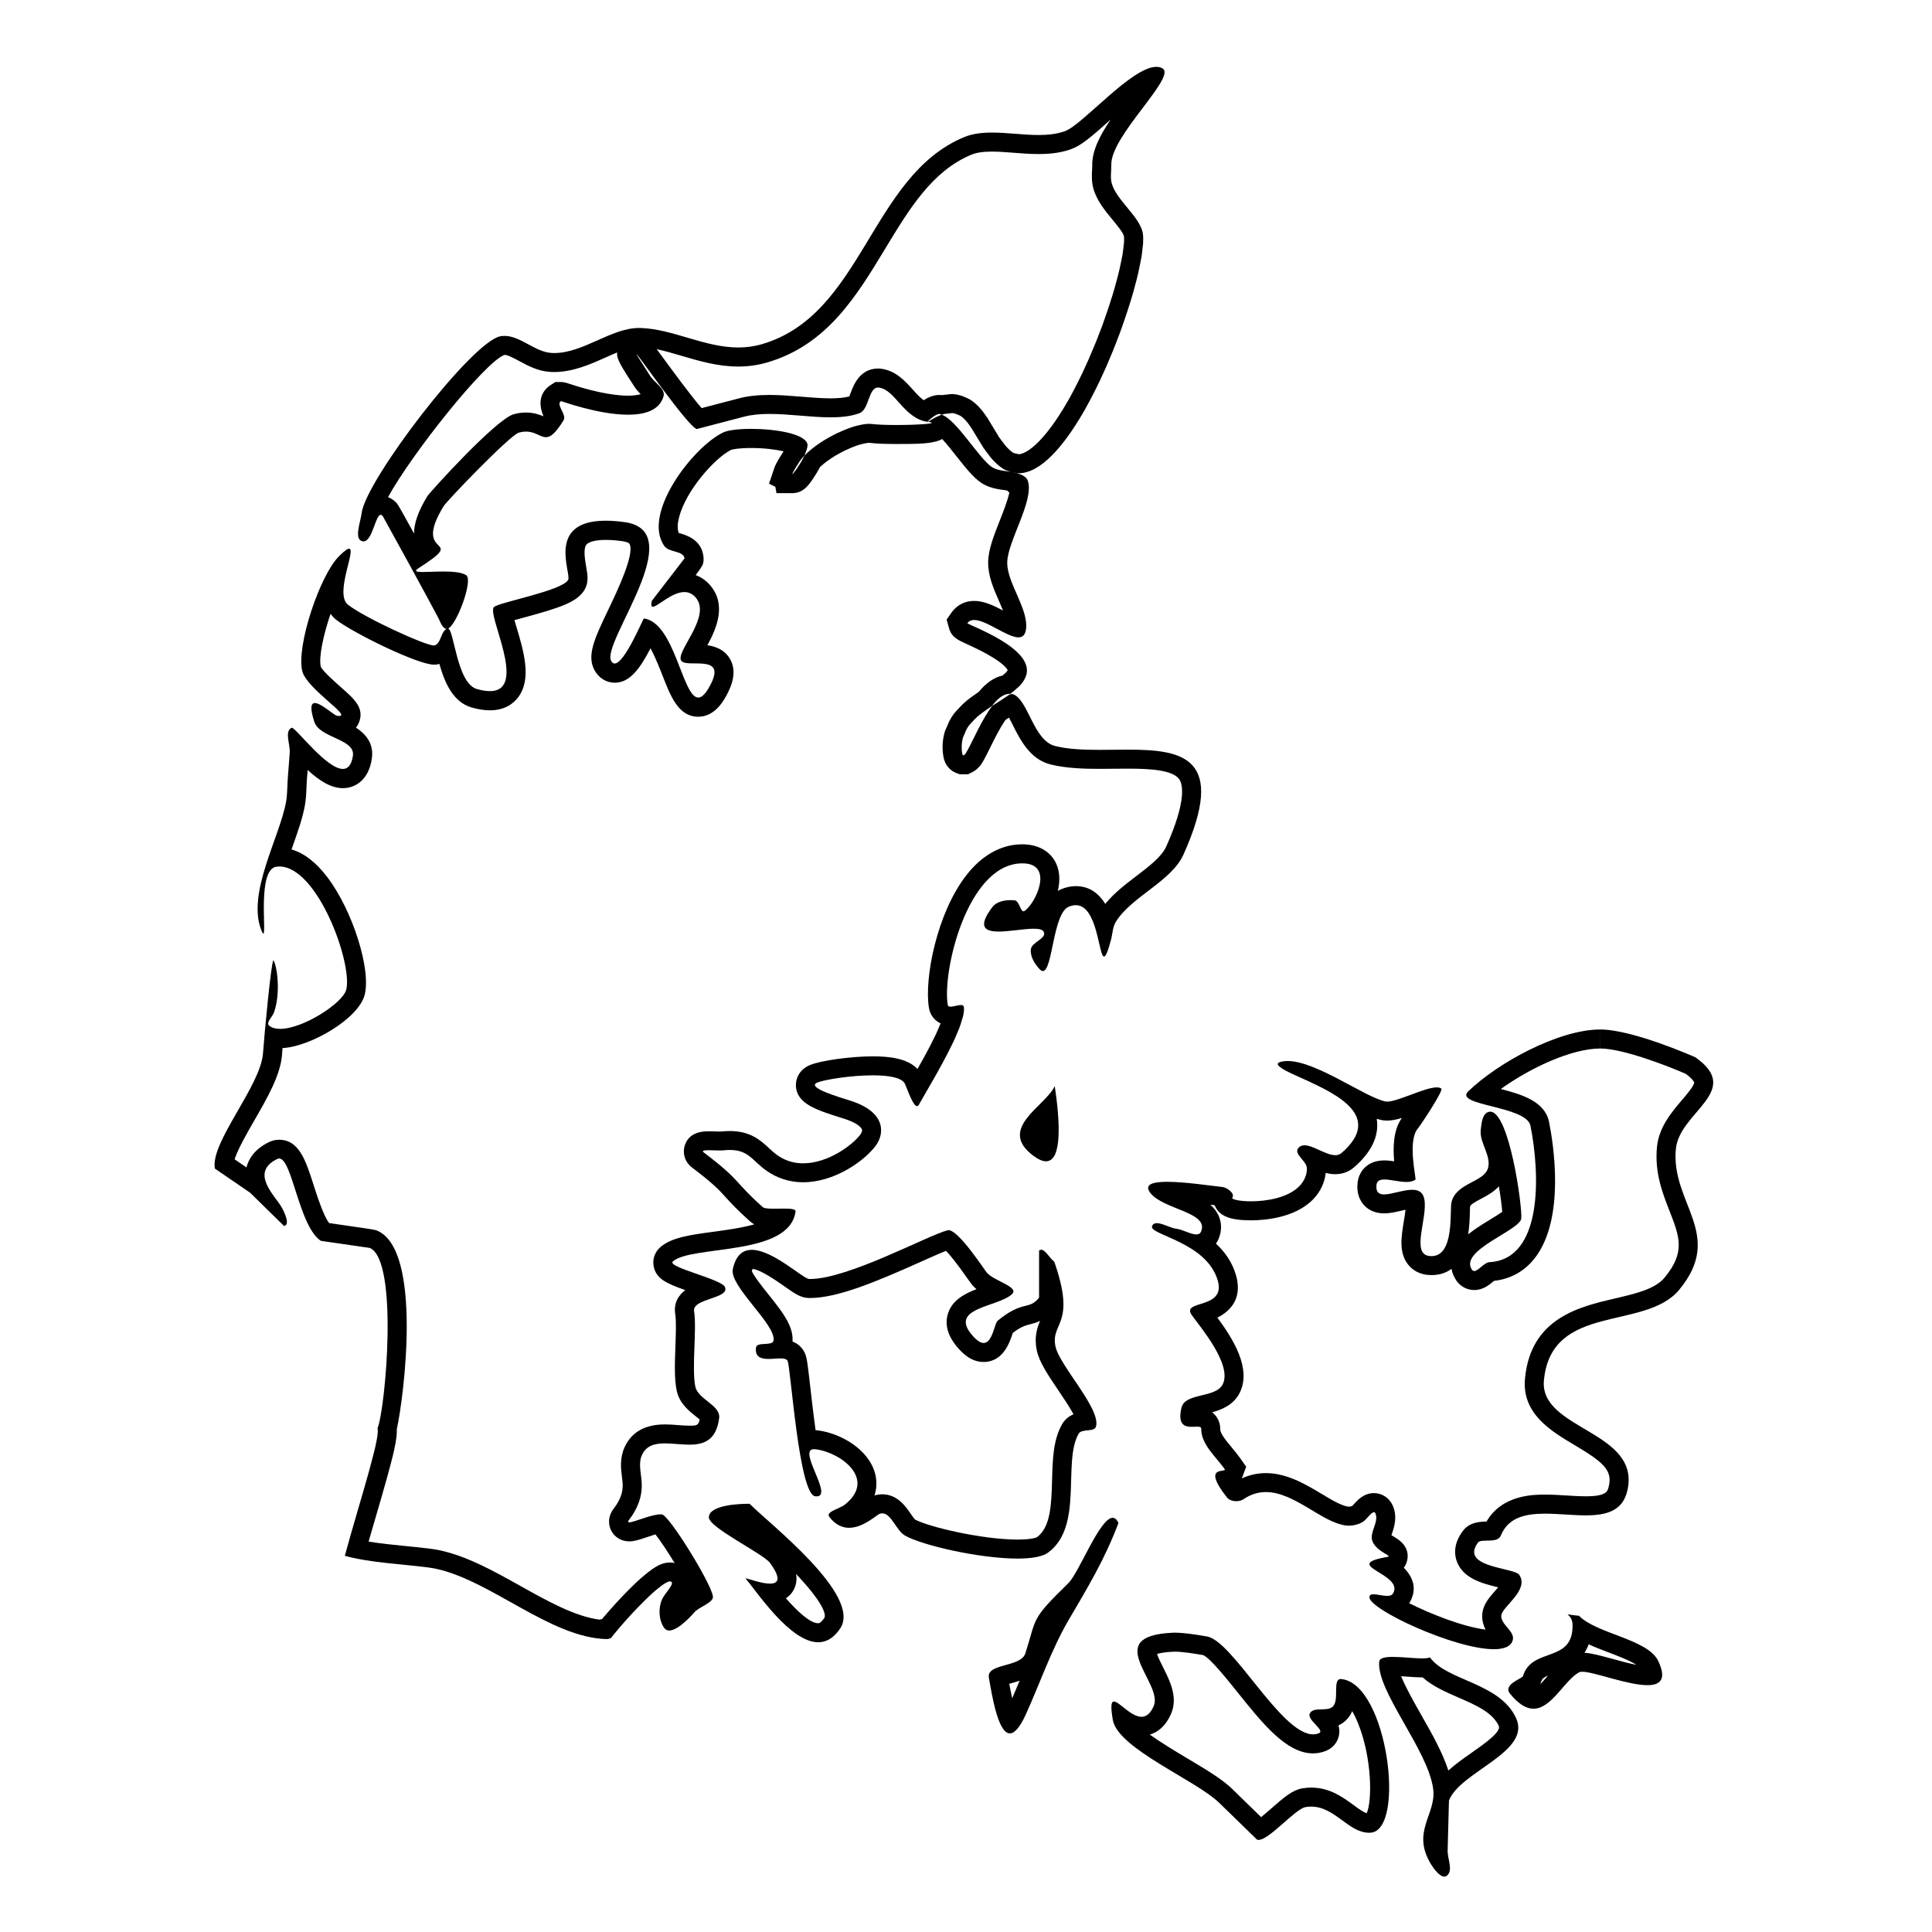
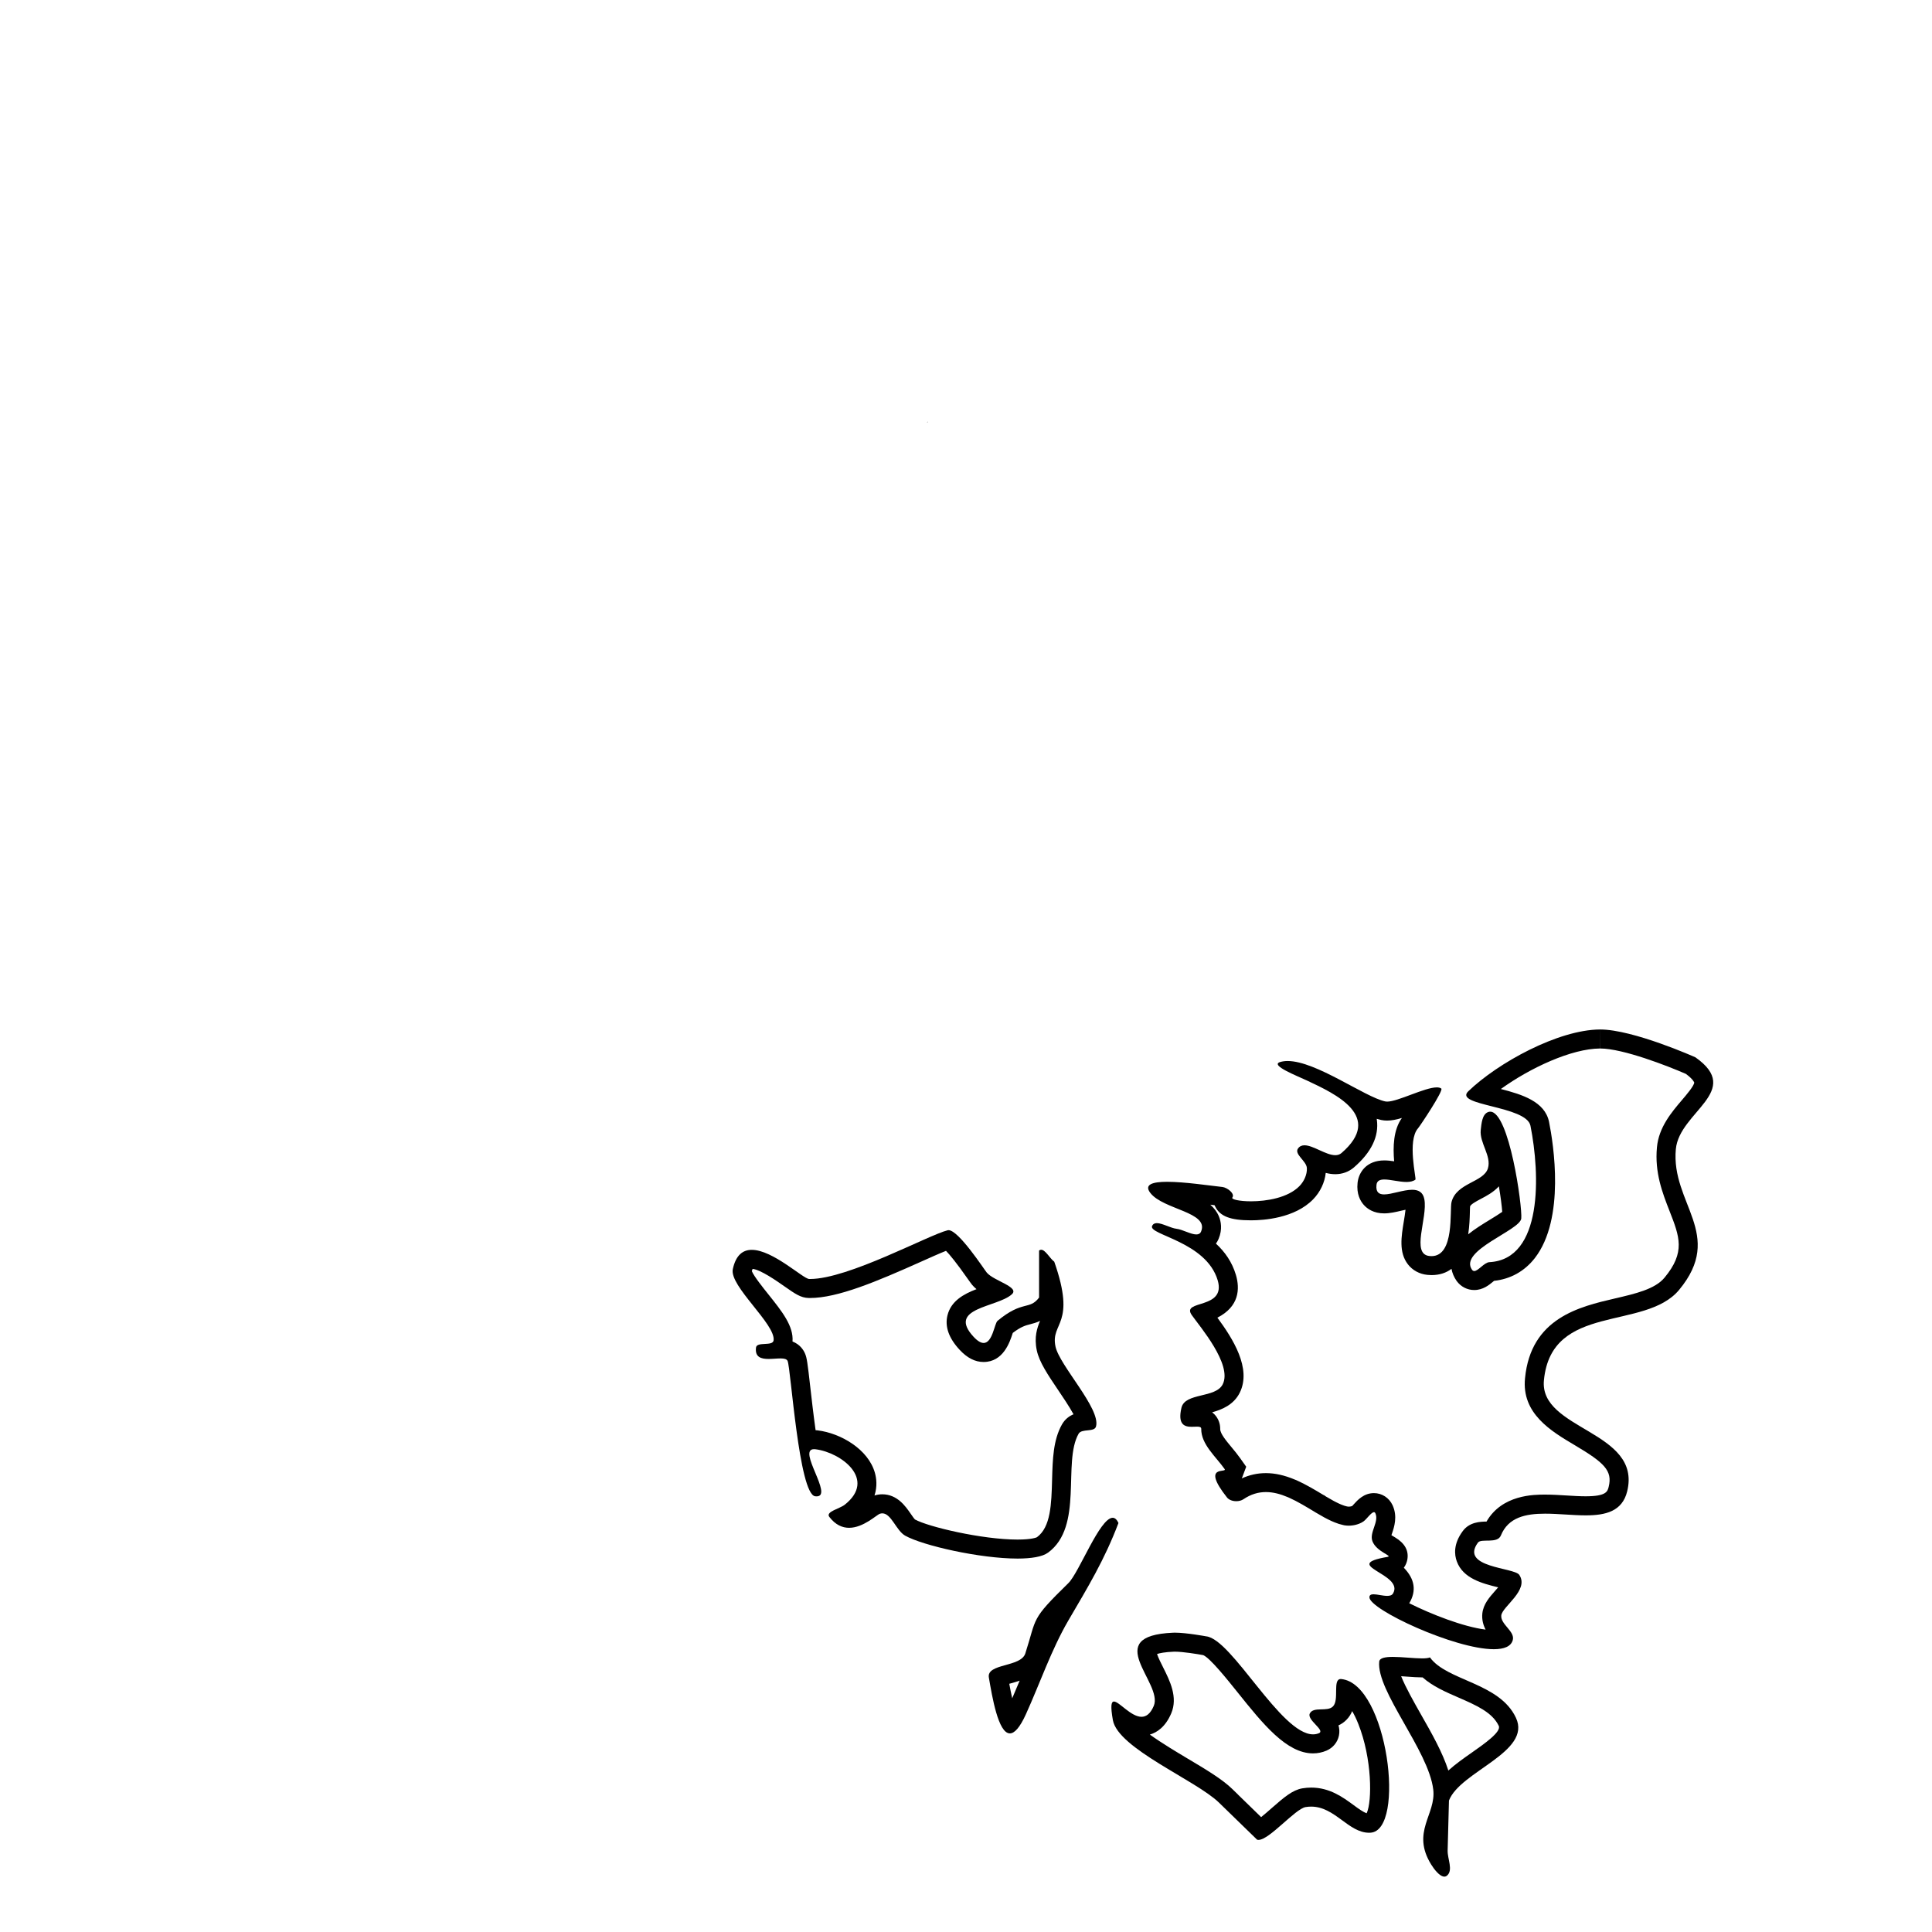
<svg xmlns="http://www.w3.org/2000/svg" fill="#000000" width="800px" height="800px" version="1.1" viewBox="144 144 512 512">
  <g>
-     <path d="m319.45 545.34c-0.133-0.016-0.273-0.023-0.422-0.023-2.43 0-7.019 2.117-8.254 2.117-0.379 0-0.441-0.195-0.035-0.715 1.117-1.414 1.793-2.711 2.301-3.93 0.926-2.231 1.117-4.219 1.008-5.984-0.18-2.719-0.898-4.984 0.059-7.16 1.137-2.574 3.43-3.133 6.09-3.133 2.066 0 4.352 0.336 6.488 0.336 3.797 0 7.125-1.074 7.898-7.019 0.438-3.457-5.562-4.934-6.301-8.316-1.02-4.742 0.418-15.234-0.336-20.012-0.559-3.473 9.512-3.289 8.176-6.434-0.918-2.109-15.516-5.266-13.801-6.781 5.043-4.398 30.969-1.273 32.512-13.266 0.082-0.625-1.355-0.73-3.082-0.73-0.887 0-1.848 0.023-2.727 0.023-1.34 0-2.481-0.066-2.848-0.387-7.914-7.039-5.602-6.902-15.652-14.5-0.664-0.5 0.086-0.609 1.238-0.609 0.941 0 2.144 0.074 3.074 0.074 0.328 0 0.621-0.012 0.852-0.035 0.629-0.07 1.211-0.105 1.742-0.105 5.891 0 6.203 4.016 12.02 6.871 2.422 1.184 4.934 1.688 7.406 1.688 8.195 0 16.012-5.492 19.133-9.562 2.394-3.109 3.055-8.934-6.519-12.016-3.188-1.027-11.965-3.562-8.852-4.856 1.824-0.75 8.82-1.906 14.691-1.906 4.188 0 7.793 0.586 8.543 2.324 0.73 1.703 2.141 5.84 3.18 5.84 0.188 0 0.352-0.125 0.508-0.418 1.375-2.539 5.691-9.551 8.734-15.852 0.133-0.281 0.281-0.539 0.398-0.816 0.379-0.797 0.691-1.562 1.02-2.336 0.18-0.457 0.418-0.945 0.578-1.379 0.258-0.672 0.406-1.25 0.59-1.863 0.133-0.418 0.312-0.902 0.387-1.281 0.203-0.926 0.281-1.734 0.18-2.363-0.059-0.363-0.359-0.488-0.766-0.488-0.781 0-1.977 0.438-2.75 0.438-0.406 0-0.695-0.121-0.75-0.484-1.457-8.762 4.988-36.496 18.988-37.465 0.281-0.02 0.543-0.031 0.801-0.031 8.57 0 3.496 10.656 0.574 12.602-0.105 0.07-0.195 0.102-0.289 0.102-0.836 0-1.152-2.734-2.273-2.883-0.379-0.047-0.781-0.07-1.188-0.07-1.805 0-3.785 0.488-4.793 1.84-4.004 5.305-1.949 6.484 1.664 6.484 2.875 0 6.75-0.75 9.324-0.75 1.371 0 2.379 0.211 2.656 0.867 0.777 1.758-3.215 2.676-3.43 4.57-0.242 1.883 0.992 3.84 2.273 5.246 0.332 0.363 0.629 0.527 0.902 0.527 2.602 0 2.641-15.219 6.816-17.023 0.695-0.297 1.328-0.43 1.906-0.43 5.82 0 6.035 13.629 7.492 13.629 0.438 0 0.988-1.23 1.832-4.422 0.438-1.582 0.418-3.402 1.316-4.828 4.106-6.621 14.699-10.691 17.891-17.77 11.645-25.902-0.312-27.82-14.645-27.82-2.492 0-5.059 0.055-7.586 0.055-4.207 0-8.297-0.16-11.77-1.02-5.84-1.457-7.117-12.426-11.246-13.758-0.055-0.016-0.105-0.023-0.156-0.023-0.223 0-0.434 0.125-0.664 0.125-0.059 0.039-0.137 0.082-0.188 0.121-1.328 0.938-2.797 1.855-4.262 2.793-0.039 0.02-0.082 0.039-0.117 0.07-2.731 3.543-5.074 9.055-6.519 11.68-0.203 0.379-0.398 0.699-0.559 0.957-0.059 0.082-0.102 0.109-0.16 0.18-0.141 0.18-0.262 0.277-0.367 0.316-0.039 0.02-0.09 0.02-0.121 0.02-0.117-0.039-0.215-0.16-0.266-0.5-0.262-1.535-0.152-2.871 0.16-4.09 0.09-0.359 0.297-0.637 0.418-0.977 0.316-0.82 0.656-1.605 1.176-2.297 0.25-0.336 0.559-0.637 0.848-0.957 0.57-0.621 1.137-1.215 1.805-1.773 0.328-0.262 0.68-0.52 1.02-0.777 0.801-0.578 1.598-1.16 2.434-1.691 1.461-1.934 3.031-3.246 4.641-3.246 0.086 0 0.16 0 0.246 0.012 0.621-0.457 1.137-0.938 1.676-1.414 0.215-0.203 0.488-0.379 0.691-0.59 0.73-0.754 1.305-1.57 1.684-2.484 3.188-7.516-15.695-13.871-15.418-14.273 0.438-0.586 1.059-0.82 1.789-0.82 3.234 0 8.758 4.602 11.734 4.602 0.996 0 1.707-0.52 1.953-1.891 0.977-5.367-5.008-12.445-4.926-17.949 0.059-5.621 7.18-16.363 5.465-21.617-0.23-0.699-0.734-1.098-1.32-1.438-0.48-0.258-1.012-0.457-1.613-0.59-0.012 0-0.012-0.012-0.02-0.012-0.352-0.02-0.699-0.141-1.047-0.238 0.363 0.082 0.73 0.156 1.09 0.238h0.02c0.141 0.012 0.289 0.012 0.43 0.012 5.762 0 11.887-6.988 17.305-16.395 0.117-0.191 0.227-0.379 0.332-0.578 0.754-1.344 1.496-2.742 2.223-4.18 0.211-0.406 0.434-0.816 0.629-1.234 0.648-1.293 1.281-2.613 1.875-3.949 0.281-0.598 0.543-1.188 0.82-1.793 0.523-1.211 1.031-2.434 1.547-3.652 0.309-0.754 0.605-1.508 0.906-2.254 0.438-1.098 0.848-2.195 1.254-3.269 0.316-0.898 0.641-1.785 0.945-2.676 0.328-0.938 0.648-1.875 0.953-2.812 0.328-0.996 0.629-1.977 0.934-2.934 0.227-0.785 0.48-1.57 0.691-2.332 0.289-1.039 0.543-2.035 0.805-3.012 0.156-0.641 0.328-1.293 0.469-1.895 0.23-1.02 0.406-1.934 0.59-2.852 0.102-0.5 0.215-1.039 0.289-1.496 0.152-0.938 0.242-1.754 0.312-2.555 0.039-0.336 0.105-0.715 0.121-1.039 0.059-1.039 0.039-1.934-0.066-2.629-0.715-4.449-7.004-8.758-8.254-13.324-0.422-1.594-0.066-3.289-0.105-4.941-0.16-7.68 17.434-23.316 13.543-25.512-0.48-0.266-1.02-0.395-1.602-0.395-6.578 0-19.492 15.312-24.184 17.027-2.156 0.789-4.527 1.039-7.012 1.039-4.039 0-8.34-0.648-12.359-0.648-2.66 0-5.199 0.289-7.453 1.23-24.828 10.387-26.801 47.168-53.629 54.875-2.09 0.605-4.137 0.848-6.152 0.848-8.941 0-17.246-4.867-25.855-5.164-0.152-0.004-0.301-0.004-0.449-0.004-7.418 0-14.738 6.641-22.477 6.641-0.238 0-0.473-0.004-0.711-0.02-4.363-0.238-8.223-4.519-12.461-4.523-0.371 0-0.746 0.035-1.125 0.105-7.637 1.477-35.699 38.25-36.738 46.828-0.316 2.484-2.176 7.141 0.316 7.508 0.059 0.012 0.121 0.012 0.18 0.012 2.379 0 3.133-7.031 4.551-7.031 0.168 0 0.344 0.102 0.535 0.324 0.137 0.172 13.301 24.164 14.738 27.016 0.52 1.055 1.152 2.875 2.195 2.875 0.086 0 0.168-0.012 0.258-0.035 2.293-0.629 6.902-12.984 4.906-14.207-1.258-0.777-3.602-0.953-5.969-0.953-2.035 0-4.098 0.133-5.5 0.133-1.672 0-2.43-0.188-1.148-1.004 13.777-8.863-2.137-2.066 6.66-16.445 0.938-1.516 17.613-18.848 19.926-19.488 0.711-0.195 1.34-0.277 1.91-0.277 2.457 0 3.773 1.484 5.266 1.484 1.211 0 2.539-0.973 4.695-4.508 0.898-1.465-2.152-4.137-0.699-5.055 0.137 0 9.926 3.606 17.781 3.606 4.457 0 8.293-1.164 9.383-4.816 0.621-2.055-2.352-3.613-3.508-5.438-2.676-4.141-3.68-5.75-3.586-5.75 0.309 0 13.438 18.93 15.891 19.809l12.504-3.269c2.09-0.551 4.398-0.742 6.812-0.742 5.266 0 11.035 0.902 16.172 0.902 2.805 0 5.426-0.273 7.668-1.102 2.574-0.969 2.328-6.797 4.914-6.797 0.074 0 0.152 0.004 0.23 0.016 4.375 0.574 6.566 8.152 12.867 9.074 0.359-0.469 2.168-2.082 3.148-2.082 0.035 0 0.07 0 0.102 0.004 0.18 0.012 0.336 0.16 0.5 0.203h0.031c0.707-0.262 1.285-0.293 1.883-0.336 0.273-0.016 0.594-0.105 0.863-0.105h0.074c0.559 0.039 1.039 0.242 1.516 0.457 0.215 0.102 0.457 0.18 0.68 0.316 0.449 0.297 0.875 0.695 1.285 1.137 0.16 0.18 0.328 0.359 0.488 0.559 0.418 0.559 0.867 1.152 1.273 1.832 0.039 0.039 0.059 0.102 0.09 0.137 0.719 1.18 1.465 2.445 2.289 3.773 0.18 0.309 0.359 0.621 0.559 0.918 0.438 0.66 0.938 1.293 1.445 1.934 0.277 0.359 0.523 0.734 0.848 1.078 0.816 0.918 1.734 1.793 2.832 2.527 0.695 0.473 1.406 0.664 2.141 0.891-0.352-0.039-0.684-0.098-1.039-0.156-0.484-0.059-0.961-0.117-1.438-0.211-0.918-0.172-1.785-0.43-2.481-0.875-3.422-2.242-9.391-12.594-13.34-13.891-1.055 0.398-2.211 0.957-3.586 1.895 3.422 0.43-2.695 0.836-8.434 0.836-2.555 0-5.031-0.082-6.566-0.277-0.195-0.023-0.402-0.035-0.621-0.035-0.883 0-1.934 0.18-3.066 0.465-0.16 0.039-0.301 0.059-0.469 0.109-1.406 0.387-2.922 0.977-4.457 1.691-0.172 0.059-0.328 0.141-0.5 0.215-1.586 0.777-3.168 1.656-4.621 2.629-0.051 0.039-0.102 0.082-0.152 0.102-1.496 1.039-2.852 2.109-3.871 3.211-0.277 0.578-0.621 1.176-0.945 1.742-0.09 0.141-0.16 0.25-0.238 0.387-0.273 0.438-0.527 0.84-0.777 1.219-0.07 0.102-0.133 0.191-0.191 0.281-0.543 0.777-0.957 1.258-1.043 1.258-0.012 0-0.016-0.004-0.016-0.016-0.02-0.012 0.012-0.07 0.02-0.105 0.039-0.102 0.141-0.301 0.301-0.598 0.07-0.137 0.125-0.258 0.238-0.438 0.316-0.539 0.73-1.215 1.375-2.207 0.316-0.508 0.789-1.027 1.273-1.547 0.16-0.336 0.238-0.629 0.359-0.938 0.328-0.875 0.559-1.691 0.398-2.195-0.84-2.691-8.602-3.93-14.898-3.93-3.273 0-6.156 0.332-7.461 0.977-8.098 3.961-21.637 21.688-15.477 30.152 1.219 1.656 5.062 1.148 5.285 3.199 0 0.012-8.656 11.219-8.656 11.238-0.258 1.148-0.133 1.578 0.277 1.578 1.223 0 4.977-3.894 8.34-3.894 1.047 0 2.066 0.379 2.949 1.375 4.523 5.144-5.664 14.68-3.707 16.902 1.676 1.883 11.809-1.926 7.82 6.012-1.309 2.606-2.402 3.668-3.375 3.668-4.211 0-6.231-19.859-14.395-20.957-0.242 0-5.094 11.934-7.758 11.934-0.359 0-0.676-0.215-0.941-0.711-2.613-4.918 21.121-34.359 3.606-36.754-1.895-0.262-3.566-0.383-5.043-0.383-15.941 0-9.008 13.961-9.957 15.688-1.598 2.891-18.133 5.875-19.645 7.188-2.082 1.812 9.234 22.289-1.102 22.289-0.945 0-2.082-0.172-3.426-0.551-5.402-1.523-6.047-16.055-7.699-16.055-0.023 0-0.051 0-0.082 0.012-1.832 0.508-1.656 4.117-3.512 4.481-0.035 0.004-0.082 0.012-0.133 0.012-2.336 0-18.41-7.379-22.746-10.801-3.633-2.887 2.281-14.836 0.301-14.844-0.441 0-1.281 0.598-2.707 2.031-5.055 5.039-11.336 23.781-9.703 30.414 1.145 4.637 13.02 11.887 9.773 11.887-0.152 0-0.336-0.016-0.559-0.051-0.797-0.109-4.207-3.375-5.875-3.375-1.008 0-1.375 1.188-0.152 4.969 1.395 4.328 10.891 4.508 10.23 8.992-0.371 2.527-1.352 3.5-2.66 3.5-4.383 0-12.434-10.914-13.543-10.914-0.02 0-0.039 0.004-0.055 0.012-1.953 0.977-0.316 4.398-0.488 6.578-0.168 2.195-0.309 4.387-0.5 6.578-0.172 2.195-0.09 4.41-0.488 6.566-1.734 9.43-10.43 24.172-6.519 33.961 0.238 0.594 0.402 0.863 0.516 0.863 0.891 0-1.633-17.059 3.457-17.734 0.262-0.035 0.523-0.051 0.785-0.051 10.227 0 19.547 26.012 17.703 32.719-0.984 3.551-11.477 10.312-17.492 10.312-1.152 0-2.144-0.25-2.871-0.816-1.008-0.789 0.832-2.379 1.25-3.57 1.824-5.184 0.805-12.344-0.141-13.75-0.012-0.012-0.016-0.02-0.023-0.02-0.543 0-2.418 19.719-2.754 24.582-0.598 8.711-14.012 23.613-12.762 30.59 0.012 0.02 9.336 6.394 9.336 6.394 0.02 0.012 8.973 8.797 9.004 8.828 1.684-0.316 0.141-3.613-0.73-5.109-1.633-2.856-8.465-9.082-1.074-12.656 0.172-0.086 0.336-0.121 0.504-0.121 3.465-0.004 5.234 17.965 11.043 21.816 0.02 0.02 12.922 1.855 12.965 1.875 7.738 3.25 4.152 42.797 2.055 47.801 0.102 0.242 0.102 0.766 0.039 1.406-0.02 0.145-0.039 0.316-0.059 0.488-0.09 0.68-0.215 1.465-0.438 2.414-0.012 0.07-0.02 0.117-0.031 0.188-0.215 0.996-0.508 2.144-0.832 3.379-0.117 0.48-0.258 0.988-0.398 1.496-0.18 0.699-0.379 1.414-0.578 2.156-1.914 6.922-4.555 15.539-6.363 22.258 0.02 0.012 0.039 0.012 0.039 0.02 6.242 1.75 15.375 2.231 21.059 2.953h0.059c1.152 0.145 2.211 0.301 3.031 0.48 14.582 3.152 30.293 18.227 45.109 18.625h0.07c0.395 0 0.77-0.141 1.129-0.25 0.02-0.012 0.02-0.031 0.031-0.031 0.246-0.336 0.57-0.719 0.875-1.09 0.367-0.469 0.746-0.918 1.18-1.422 0.348-0.422 0.711-0.82 1.09-1.258 0.523-0.594 1.062-1.203 1.633-1.832 0.316-0.348 0.621-0.68 0.957-1.031 0.938-0.996 1.883-1.996 2.832-2.934 0.059-0.066 0.102-0.105 0.16-0.16 0.887-0.875 1.734-1.672 2.527-2.394 0.242-0.203 0.438-0.379 0.66-0.559 0.637-0.535 1.195-0.973 1.715-1.355 0.203-0.133 0.387-0.281 0.559-0.379 0.574-0.352 1.082-0.605 1.41-0.605 0.02 0 0.047 0 0.066 0.004 1.691 0.23-1.414 3.148-2.109 4.727-1.039 2.312-0.918 5.473 0.52 7.566 0.352 0.523 0.832 0.734 1.371 0.734 2.492 0 6.418-4.535 6.566-4.719 1.195-1.547 5.285-2.648 5.008-4.352-0.617-3.781-11.629-21.445-13.48-21.688zm-5.668-296.88c-0.887 0.273-2.144 0.398-3.356 0.398-2.281 0-7.367-0.418-15.758-3.215-0.641-0.211-1.188-0.398-2.019-0.398h-0.012-1.449l-1.23 0.777c-1.32 0.832-4.051 3.258-1.941 8.254-0.004 0.012-0.016 0.023-0.023 0.035-1.102-0.465-2.648-0.988-4.606-0.988-1.059 0-2.156 0.156-3.254 0.457-4.699 1.301-22.227 20.66-22.879 21.715-2.352 3.856-3.531 7.082-3.523 9.895-2.324-4.227-4.18-7.547-4.488-7.918-0.68-0.801-1.508-1.379-2.41-1.727 6.34-11.551 25.66-35.816 30.859-37.699 0.887 0 2.492 0.867 3.906 1.633 2.348 1.27 5.012 2.707 8.281 2.887 0.328 0.016 0.656 0.023 0.977 0.023 4.984 0 9.523-2.023 13.527-3.809 1.082-0.484 2.144-0.953 3.176-1.371-0.207 1.688 0.992 3.535 4.484 8.938 0.527 0.832 1.156 1.527 1.738 2.113zm96.742 13.727c-0.09-0.102-0.16-0.207-0.238-0.312l-0.352-0.469c-0.418-0.523-0.828-1.043-1.195-1.594-0.133-0.195-0.246-0.402-0.457-0.754-0.48-0.777-0.934-1.527-1.367-2.254l-0.883-1.461-0.328-0.594-0.121-0.121c-0.395-0.598-0.82-1.18-1.309-1.824-0.18-0.227-0.367-0.438-0.727-0.832-0.734-0.789-1.449-1.414-2.281-1.969-0.406-0.258-0.832-0.457-1.285-0.645-0.559-0.258-1.727-0.785-3.25-0.902l-0.254-0.02h-0.18c-0.398 0-0.848 0.047-1.402 0.133-0.348 0.023-0.781 0.059-1.285 0.145-0.039-0.004-0.074-0.012-0.117-0.012l-0.25-0.031h-0.324c-1.531 0-2.961 0.629-4.141 1.391-0.867-0.621-1.773-1.582-2.902-2.84-1.996-2.223-4.473-4.992-8.344-5.5l-0.551-0.055h-0.316c-4.852 0-6.531 4.559-7.25 6.508-0.098 0.262-0.223 0.598-0.336 0.887-1.309 0.336-2.953 0.504-4.992 0.504-2.348 0-4.887-0.211-7.578-0.43-2.828-0.23-5.742-0.473-8.602-0.473-3.133 0-5.777 0.297-8.082 0.906l-9.883 2.586c-2.731-3.109-8-10.297-10.207-13.312-0.648-0.891-1.211-1.652-1.699-2.301 2.133 0.441 4.332 1.094 6.606 1.762 4.727 1.391 9.617 2.832 15 2.832 2.637 0 5.106-0.344 7.547-1.047 15.906-4.57 23.785-17.598 31.406-30.199 6.394-10.566 12.43-20.539 22.777-24.875 1.367-0.574 3.113-0.84 5.508-0.84 1.809 0 3.734 0.152 5.773 0.312 2.152 0.168 4.367 0.336 6.59 0.336 3.465 0 6.246-0.422 8.746-1.344 2.613-0.961 5.387-3.367 10.07-7.543 0.086-0.074 0.172-0.156 0.262-0.23-2.816 4.144-4.938 8.254-4.863 12.043 0.012 0.422-0.02 0.852-0.047 1.273-0.074 1.34-0.172 3.008 0.324 4.875 0.887 3.238 3.117 5.941 5.082 8.324 1.223 1.48 2.902 3.512 3.043 4.414 0.02 0.121 0.074 0.609 0.02 1.566l-0.039 0.324-0.074 0.605c-0.059 0.68-0.133 1.375-0.277 2.242-0.039 0.262-0.105 0.559-0.16 0.852l-0.082 0.406-0.074 0.352c-0.145 0.754-0.301 1.527-0.488 2.348l-0.277 1.129-0.145 0.598-0.223 0.832-0.57 2.125c-0.105 0.387-0.227 0.781-0.348 1.18l-0.297 1.004-0.172 0.543c-0.238 0.754-0.48 1.527-0.742 2.332-0.293 0.902-0.598 1.797-0.922 2.711l-0.684 1.941-0.215 0.609-0.277 0.719c-0.309 0.816-0.621 1.648-0.945 2.465l-0.875 2.18-0.238 0.555c-0.422 1.02-0.855 2.039-1.336 3.141l-0.75 1.652c-0.562 1.266-1.16 2.516-1.832 3.856-0.109 0.246-0.246 0.492-0.371 0.734l-0.188 0.367c-0.695 1.371-1.395 2.707-2.16 4.051l-0.277 0.469c-5.684 9.879-10.312 13.609-12.793 13.855-0.352-0.09-0.715-0.172-1.098-0.238-0.168-0.047-0.328-0.09-0.48-0.16-0.605-0.422-1.207-0.957-1.945-1.793zm-88.328 295.94-0.371-0.047h-0.309c-1.629 0-2.957 0.684-3.934 1.285-0.223 0.133-0.469 0.297-0.719 0.473l-0.25 0.176-0.023 0.02c-0.605 0.438-1.25 0.945-1.965 1.551l-0.398 0.332-0.418 0.352c-0.852 0.766-1.758 1.617-2.644 2.5l-0.211 0.211c-0.992 0.977-1.984 2.023-2.934 3.039-0.332 0.348-0.637 0.676-1.059 1.145l-1.703 1.914-0.336 0.387c-0.281 0.316-0.555 0.637-0.781 0.906-0.215 0.258-0.422 0.504-0.625 0.742h-0.465l-0.074 0.125c-6.559-0.832-13.914-4.949-21.051-8.938-6.922-3.875-14.078-7.871-21.277-9.43-0.938-0.203-2.137-0.383-3.461-0.551l-0.379-0.039h-0.004c-1.5-0.18-3.223-0.352-5.059-0.535-3.133-0.312-6.769-0.676-10.066-1.203 0.641-2.246 1.328-4.594 2.012-6.938 1.027-3.516 2.051-7.019 2.926-10.195l0.16-0.59 0.414-1.535c0.152-0.551 0.309-1.109 0.418-1.57 0.336-1.305 0.641-2.516 0.871-3.566l0.059-0.324c0.238-1.055 0.379-1.945 0.492-2.816l0.035-0.281 0.02-0.141 0.012-0.141c0.055-0.605 0.074-1.148 0.051-1.637 1.98-9.043 6.723-47.223-5.019-52.594-0.66-0.316-0.984-0.367-7.477-1.301-2.016-0.293-4.09-0.59-5.422-0.781-1.523-1.949-3.254-7.375-4.144-10.152-2.051-6.402-3.82-11.934-9.109-11.934h-0.004c-0.938 0-1.844 0.211-2.691 0.625-4.047 1.961-5.473 4.719-5.961 6.691 0 0.012-0.004 0.016-0.004 0.023-1.066-0.734-2.195-1.508-3.148-2.16 0.863-2.727 3.527-7.352 5.262-10.359 3.41-5.918 6.938-12.043 7.305-17.367 0.035-0.488 0.082-1.078 0.133-1.742 7.406-0.398 19.996-7.68 21.738-13.996 1.84-6.68-3.152-22.496-9.891-31.344-2.977-3.906-6.144-6.348-9.465-7.301 0.055-0.156 0.105-0.309 0.168-0.465 1.402-3.949 2.731-7.68 3.356-11.078 0.328-1.777 0.395-3.5 0.453-5.031 0.023-0.684 0.051-1.371 0.102-2.016 0.07-0.828 0.137-1.648 0.203-2.473 3.188 2.918 6.184 4.816 9.359 4.816 3.144 0 6.801-2.051 7.644-7.805 0.605-4.102-1.715-6.609-4.207-8.242 0.371-0.457 0.648-0.957 0.836-1.449 1.414-3.754-1.273-6.133-4.691-9.141-1.484-1.309-4.969-4.379-5.453-5.531-0.609-2.473 0.66-8.402 2.578-14.027 0.414 0.574 0.91 1.102 1.516 1.586 4.375 3.445 21.574 11.879 25.867 11.879l0.613-0.012 0.473-0.09c0.125-0.023 0.25-0.055 0.371-0.086 1.395 4.938 3.617 10.152 8.605 11.559 1.77 0.492 3.332 0.734 4.781 0.734 4.066 0 6.332-1.898 7.523-3.492 3.621-4.856 1.438-12.176-0.492-18.637-0.168-0.551-0.348-1.168-0.523-1.773 0.816-0.227 1.676-0.465 2.438-0.664 9.863-2.672 14.379-4.188 16.219-7.523 1.062-1.93 0.719-3.871 0.359-5.918-0.297-1.688-0.852-4.828 0.066-5.926 0.242-0.289 1.324-1.23 5.113-1.23 1.281 0 2.746 0.109 4.363 0.332 1.152 0.156 1.805 0.469 1.934 0.711 1.449 2.691-3.301 12.602-5.582 17.367-3.621 7.566-5.809 12.133-3.723 16.062 1.129 2.109 3.144 3.375 5.387 3.375 3.949 0 6.648-3.617 9.488-9.125 1.305 2.414 2.578 5.688 3.148 7.148 2.203 5.652 4.277 10.992 9.512 10.992 4.629 0 6.988-4.68 7.875-6.445 1.785-3.547 1.93-6.578 0.434-9.02-1.43-2.332-3.742-3.176-5.898-3.481 2.371-4.375 5.234-10.781 0.621-16.02-1.062-1.199-2.324-2.062-3.719-2.559 2.082-2.766 2.082-3.078 2.082-4.398v-0.266l-0.031-0.266c-0.48-4.508-4.672-5.715-6.254-6.168-0.102-0.023-0.203-0.055-0.301-0.082-0.465-1.199-0.238-2.816 0.07-4.051 1.805-7.281 9.664-15.934 13.809-17.965 0.336-0.133 2.035-0.5 5.32-0.5 3.496 0 6.574 0.406 8.602 0.883-0.676 1.031-1.102 1.75-1.402 2.246-0.203 0.328-0.316 0.555-0.398 0.711-0.301 0.562-0.473 0.945-0.543 1.137l-0.117 0.297-0.031 0.117-1.375 4.055 1.676 0.84 0.301 1.676h4.231c2.781 0 4.219-2.051 5.168-3.406l0.23-0.344 0.047-0.066c0.273-0.418 0.559-0.855 0.855-1.344l0.133-0.211 0.039-0.07 0.086-0.137 0.047-0.086c0.242-0.418 0.492-0.852 0.727-1.289 0.574-0.543 1.328-1.148 2.246-1.805l0.195-0.09 0.422-0.336c1.098-0.73 2.394-1.461 3.789-2.16l0.242-0.086 0.23-0.109c1.355-0.629 2.59-1.102 3.672-1.402l0.25-0.055 0.074-0.02c1.152-0.289 1.688-0.312 1.84-0.324 2.051 0.262 5.047 0.316 7.203 0.316 5.734 0 9.844 0 12.188-1.324 1.285 1.406 2.797 3.32 3.777 4.566 2.41 3.047 4.488 5.684 6.672 7.117 1.176 0.754 2.574 1.281 4.254 1.586 0.586 0.109 1.18 0.191 1.586 0.238 0.266 0.047 0.523 0.09 0.781 0.125 0.066 0.016 0.125 0.035 0.188 0.055l0.418 0.414h0.137c-0.406 2.102-1.742 5.465-2.539 7.488-1.57 3.965-3.055 7.707-3.09 11.039-0.055 3.652 1.461 7.109 2.926 10.453 0.328 0.75 0.684 1.562 1.008 2.363-2.481-1.309-5.039-2.535-7.656-2.535-2.371 0-4.434 1.004-5.93 2.988l-1.352 1.961 0.629 2.273c0.66 2.371 2.359 3.144 4.504 4.109 8.844 3.988 10.672 6.227 11.043 7.027-0.109 0.203-0.273 0.418-0.488 0.656-0.207 0.168-0.402 0.328-0.488 0.414l-0.301 0.266c-0.031 0.023-0.059 0.055-0.09 0.082-2.227 0.504-4.336 1.949-6.297 4.324-0.609 0.414-1.203 0.84-1.797 1.27l-0.18 0.133-0.051 0.035-0.293 0.215-0.91 0.707c-0.922 0.77-1.656 1.551-2.297 2.246l-0.191 0.207c-0.344 0.367-0.676 0.734-0.953 1.109-0.875 1.164-1.406 2.367-1.898 3.641 0.031-0.086 0.059-0.168 0.066-0.176-0.152 0.301-0.438 0.867-0.621 1.594-0.523 2.051-0.598 4.07-0.262 6.055 0.312 2.152 1.648 3.844 3.566 4.523l0.82 0.293h0.867l1.309-0.02 0.969-0.484c0.766-0.359 1.445-0.887 2.031-1.582l0.168-0.18 0.145-0.191 0.188-0.242 0.145-0.23c0.207-0.336 0.465-0.75 0.672-1.152 0.434-0.785 0.945-1.812 1.516-2.973 1.168-2.367 2.602-5.262 4.086-7.379l0.016-0.004c0.301-0.195 0.605-0.387 0.906-0.578 0.348 0.648 0.711 1.367 0.996 1.941 1.918 3.844 4.551 9.105 10.016 10.465 4.152 1.027 8.891 1.164 12.973 1.164 1.285 0 2.586-0.016 3.875-0.031 1.25-0.012 2.488-0.023 3.715-0.023 5.793 0 11.945 0.344 13.594 2.891 0.789 1.223 2.031 5.414-3.543 17.82-1.184 2.629-4.559 5.215-7.828 7.707-2.953 2.254-5.981 4.566-8.289 7.426-1.652-2.672-4.09-4.711-7.824-4.711-1.273 0-2.578 0.277-3.906 0.84-0.301 0.125-0.578 0.273-0.852 0.434 0.504-2.062 0.578-4.191-0.012-6.137-1.176-3.891-4.68-6.219-9.371-6.219-0.367 0-0.746 0.016-1.152 0.039-5.019 0.348-9.707 3.102-13.559 7.977-8.031 10.168-11.32 27.719-10.062 35.277 0.293 1.891 1.461 3.391 3.09 4.168-0.09 0.211-0.176 0.406-0.211 0.52l-0.203 0.48c-0.23 0.551-0.457 1.098-0.73 1.664l-0.113 0.258-0.039 0.098-0.227 0.453c-1.375 2.852-3.062 5.926-4.59 8.605-2.785-2.957-7.934-3.344-11.844-3.344-5.789 0-13.707 1.09-16.621 2.289-2.898 1.203-3.84 3.652-3.758 5.543 0.211 4.734 5.426 6.379 12.02 8.457l0.977 0.312c3.195 1.027 4.336 2.231 4.508 2.785 0.121 0.387-0.133 0.961-0.441 1.367-2.348 3.059-8.785 7.594-15.141 7.594-1.855 0-3.602-0.395-5.184-1.168-1.691-0.832-2.715-1.777-3.894-2.871-2.172-2.012-4.867-4.516-10.348-4.516-0.699 0-1.461 0.047-2.258 0.125-0.09 0.012-0.195 0.012-0.312 0.012h-0.023c-0.414 0-0.883-0.02-1.355-0.035-0.598-0.02-1.199-0.039-1.723-0.039-3.336 0-5.441 1.246-6.262 3.699-0.551 1.652-0.359 4.211 1.984 5.969 5.559 4.203 7.004 5.789 8.832 7.805 1.441 1.582 3.066 3.375 6.519 6.449 0.344 0.301 0.699 0.543 1.074 0.746-3.352 0.953-7.516 1.516-10.816 1.965-6.219 0.836-11.125 1.5-14.105 4.098-1.461 1.289-2.109 3.184-1.742 5.074 0.648 3.309 3.41 4.527 8.367 6.289-1.785 1.375-3.129 3.402-2.644 6.418 0.281 1.754 0.152 5.25 0.039 8.34-0.168 4.523-0.324 8.805 0.352 11.949 0.727 3.332 3.219 5.301 5.039 6.742 0.312 0.242 0.715 0.562 1.031 0.836-0.332 1.648-0.891 1.648-2.746 1.648-0.945 0-1.934-0.086-2.91-0.156-1.219-0.098-2.43-0.18-3.578-0.18-5.301 0-8.902 2.066-10.707 6.144-1.258 2.867-0.934 5.57-0.66 7.742 0.07 0.562 0.145 1.152 0.188 1.758 0.082 1.316-0.117 2.5-0.629 3.727-0.293 0.699-0.742 1.648-1.617 2.762-2.066 2.625-1.266 5.012-0.832 5.914 0.883 1.82 2.731 2.949 4.828 2.949 1.336 0 2.66-0.441 4.488-1.055 0.621-0.211 1.652-0.555 2.453-0.801 1.324 1.676 3.269 4.621 5.113 7.637-0.18-0.078-0.391-0.113-0.605-0.145z" />
    <path d="m389.92 255.81c-0.051-0.004-0.105-0.016-0.156-0.02-0.059 0.082-0.082 0.125-0.047 0.125 0.031 0 0.098-0.027 0.203-0.105z" />
    <path d="m588.12 448.51c0.918-9.871 17.93-15.336 5.184-24.309 0 0-16.484-7.379-25.258-7.379v5.039c6.082 0 18.043 4.68 22.738 6.734 1.98 1.473 2.195 2.273 2.203 2.273 0.016 0.828-2.109 3.32-3.254 4.66-2.734 3.211-6.141 7.211-6.625 12.508-0.637 6.742 1.477 12.141 3.34 16.902 2.66 6.805 4.273 10.906-1.344 17.668-2.519 3.031-7.668 4.227-13.121 5.496-9.406 2.188-22.289 5.176-23.836 21.129-0.945 9.387 6.902 14.035 13.199 17.77 7.773 4.609 10.027 6.731 8.973 11.008-0.301 1.238-0.613 2.523-6.09 2.523-1.605 0-3.301-0.105-5.004-0.211-1.883-0.117-3.828-0.238-5.758-0.238-2.926 0-11.418 0-15.523 7.148-1.613 0.02-4.551 0.086-6.344 2.586-2.449 3.344-2.188 6.188-1.531 7.969 1.656 4.535 6.766 5.856 10.965 6.871-0.309 0.363-0.609 0.711-0.848 0.973-1.516 1.719-3.082 3.492-3.352 5.953-0.168 1.684 0.258 3.109 0.867 4.281-5.914-0.734-14.414-4.074-20.234-6.984 0.004-0.004 0.004-0.012 0.004-0.012 1.961-3.273 1.465-6.422-1.441-9.402 0.5-0.676 0.789-1.426 0.922-2.125 0.438-2.379-0.648-4.363-3.234-5.91-0.25-0.152-0.68-0.406-0.977-0.59 0.055-0.152 0.105-0.312 0.152-0.441 0.57-1.684 1.531-4.5 0.156-7.496-0.922-1.98-2.816-3.211-4.941-3.211-2.656 0-4.297 1.797-5.375 2.992-0.125 0.141-0.258 0.289-0.371 0.414-0.074 0.031-0.172 0.066-0.312 0.102l-0.262 0.051c-0.121 0.016-0.246 0.023-0.371 0.023-0.074 0-0.152-0.004-0.223-0.012l-0.012-0.004-0.312-0.059c-0.336-0.07-0.766-0.207-1.414-0.469-0.156-0.059-0.312-0.125-0.574-0.25-0.523-0.238-1.031-0.504-1.461-0.73-0.684-0.383-1.367-0.77-2.07-1.184l-0.398-0.289-0.242-0.102-0.098-0.059c-2.207-1.328-4.488-2.699-7.074-3.863l-0.387-0.148c-2.742-1.152-5.254-1.715-7.68-1.715-2.223 0-4.367 0.473-6.398 1.41 0.047-0.09 0.09-0.18 0.125-0.277l1.062-2.828-1.637-2.309c-0.68-0.961-1.465-1.918-2.262-2.875-1.406-1.688-3.004-3.606-2.992-4.797 0.016-1.508-0.543-2.906-1.582-3.953-0.18-0.18-0.363-0.344-0.551-0.488 2.594-0.715 5.707-1.969 7.316-5.199 3.188-6.438-1.848-14.348-5.93-19.879 5.828-2.973 5.981-7.664 4.914-11.316-1.031-3.488-2.992-6.188-5.297-8.309 0.281-0.387 0.52-0.812 0.711-1.27 1.055-2.539 0.613-4.644 0.066-5.965-0.523-1.246-1.316-2.242-2.273-3.078 0.387 0.051 0.766 0.102 1.129 0.137l0.188 0.383c1.281 2.574 4.027 3.621 9.48 3.621 3.32 0 11.574-0.539 16.453-5.562 1.895-1.945 3.09-4.488 3.34-7.008 0.812 0.211 1.652 0.344 2.527 0.344 1.867 0 3.578-0.621 4.941-1.793 4.637-4.004 6.68-8.254 6.082-12.621-0.012-0.09-0.023-0.176-0.039-0.262 0.406 0.121 0.801 0.227 1.184 0.312 0.492 0.105 1.023 0.16 1.566 0.16 1.219 0 2.523-0.273 3.93-0.695-2.281 3.133-2.387 7.707-2.055 11.48-0.852-0.125-1.723-0.23-2.602-0.23-4.781 0-6.812 3.211-7.094 5.941-0.316 2.969 0.734 4.832 1.668 5.871 0.91 1.012 2.586 2.223 5.371 2.223 1.543 0 3.078-0.363 4.57-0.715 0.344-0.082 0.727-0.168 1.098-0.246-0.105 0.992-0.297 2.141-0.453 3.09-0.664 4.031-1.355 8.203 1.082 11.367 1.238 1.602 3.094 2.606 5.18 2.801 0.367 0.039 0.727 0.059 1.066 0.059 2.223 0 3.953-0.629 5.309-1.656 0.203 1.125 0.664 2.211 1.379 3.231 1.113 1.512 2.805 2.383 4.644 2.383 2.328 0 3.934-1.34 5.004-2.223 0.086-0.07 0.168-0.141 0.25-0.211 4.375-0.473 8.09-2.543 10.809-6.031 8.102-10.434 4.938-30.25 3.769-36.102-1.113-5.391-7.109-7.246-12.773-8.707 7.805-5.633 18.742-10.695 26.285-10.734l0.016-5.039h-0.035c-11.07 0.059-27.066 8.828-34.902 16.383-3.984 3.84 15.383 3.797 16.48 9.113 2.57 12.855 3.324 35.414-10.871 36.164-1.387 0.074-2.953 2.352-4.019 2.352-0.215 0-0.414-0.102-0.586-0.328-3.633-5.109 12.723-10.43 13.043-13.598 0.312-3.215-3.188-28.305-8.23-28.305-0.188 0-0.371 0.035-0.562 0.105-1.594 0.605-1.754 3.066-1.953 4.777-0.336 3.402 2.891 6.848 1.914 10.121-1.137 3.75-8.352 3.809-9.652 8.953-0.539 2.117 0.883 14.328-5.305 14.328-0.172 0-0.348-0.012-0.535-0.031-4.988-0.48-0.441-10.07-1.359-15.035-0.359-1.945-1.629-2.519-3.234-2.519-2.352 0-5.422 1.23-7.422 1.23-1.371 0-2.238-0.574-2.031-2.519 0.109-1.113 0.938-1.438 2.086-1.438 1.637 0 3.941 0.66 5.848 0.66 0.926 0 1.762-0.156 2.379-0.621 0.312-0.242-2.231-10.273 0.695-13.602 0.523-0.594 6.82-10.012 6.168-10.531-0.281-0.215-0.695-0.312-1.195-0.312-3.211 0-10.27 3.769-13.164 3.769-0.18 0-0.348-0.016-0.5-0.051-5.434-1.152-18.293-10.707-25.867-10.707-0.719 0-1.387 0.09-2 0.277-2.769 0.848 4.57 3.68 7.184 4.918 7.477 3.512 20.359 9.457 9.094 19.191-0.473 0.406-1.031 0.57-1.652 0.57-2.469 0-5.848-2.621-8.152-2.621-0.68 0-1.266 0.227-1.703 0.82-1.137 1.547 2.254 3.32 2.332 5.234 0.086 1.691-0.754 3.516-1.953 4.742-3.039 3.125-8.711 4.047-12.848 4.047-3.09 0-5.32-0.516-4.941-1.008 0.734-1.027-1.355-2.629-2.629-2.785-3.481-0.379-10.062-1.375-14.656-1.375-3.789 0-6.223 0.68-4.449 2.961 3.449 4.449 15.598 5.027 13.441 10.211-0.238 0.57-0.691 0.777-1.27 0.777-1.449 0-3.688-1.324-5.231-1.496-1.547-0.172-3.769-1.5-5.219-1.5-0.57 0-1.023 0.207-1.266 0.77-0.973 2.363 14.344 4.098 17.391 14.391 2.293 7.828-9.77 5.062-6.883 9.191 2.156 3.074 10.812 13.109 8.219 18.344-1.875 3.769-10.004 2.152-10.949 6.246-1.055 4.527 0.898 5.031 2.711 5.031 0.516 0 1.012-0.039 1.438-0.039 0.648 0 1.102 0.098 1.098 0.578-0.039 4.098 3.809 7.289 6.188 10.641 0.836 1.195-6.402-1.367 0.637 7.547 0.527 0.664 1.5 0.988 2.457 0.988 0.699 0 1.395-0.172 1.91-0.523 2-1.355 3.984-1.895 5.949-1.895 1.934 0 3.844 0.523 5.723 1.32 0.137 0.059 0.277 0.117 0.418 0.176 2.332 1.047 4.625 2.453 6.848 3.793 0.051 0.02 0.09 0.051 0.125 0.082 0.801 0.48 1.578 0.918 2.359 1.355 0.637 0.336 1.254 0.66 1.883 0.941 0.293 0.137 0.574 0.262 0.867 0.367 0.734 0.301 1.477 0.543 2.195 0.691 0.117 0.039 0.242 0.059 0.348 0.082 0.395 0.066 0.785 0.098 1.176 0.098 0.332 0 0.672-0.023 0.996-0.066 0.207-0.031 0.43-0.07 0.625-0.105 0.781-0.18 1.543-0.438 2.277-0.941 0.852-0.59 2.086-2.465 2.797-2.465 0.152 0 0.281 0.086 0.371 0.293 1.039 2.266-1.672 5.09-0.777 7.422 1.098 2.832 5.488 3.875 3.988 4.137-12.867 2.223 4.606 4.43 1.457 9.707-0.289 0.48-0.852 0.625-1.535 0.625-1.152 0-2.625-0.422-3.617-0.422-0.66 0-1.102 0.188-1.094 0.812 0.051 3.238 22.57 13.742 32.965 13.742 2.695 0 4.57-0.707 5.027-2.43 0.621-2.328-3.289-4.137-3.047-6.523 0.258-2.371 7.477-6.699 4.766-10.75-1.34-1.977-15.84-1.883-10.953-8.543 0.855-1.195 5.164 0.387 6.082-1.895 1.953-4.805 6.539-5.777 11.719-5.777 3.523 0 7.32 0.449 10.762 0.449 5.266 0 9.684-1.047 10.988-6.363 3.949-16.09-23.391-16.199-22.059-29.477 1.996-20.547 26.762-13.023 35.816-23.906 12.207-14.727-2.219-22.914-0.859-37.34zm-54.59 16.781c0.02-0.648 0.02-1.203 0.059-1.602 0.273-0.598 1.641-1.328 2.863-1.977 1.496-0.785 3.336-1.758 4.769-3.324 0.457 2.731 0.777 5.188 0.887 6.766-0.848 0.598-2.156 1.402-3.113 1.988-2.055 1.254-4.141 2.527-5.906 3.965 0.348-2.273 0.402-4.41 0.441-5.816z" />
    <path d="m499.48 588.97c-0.055-0.004-0.105-0.012-0.156-0.012-2.266 0-0.336 5.496-2.074 7.262-1.496 1.527-5.129-0.051-6.125 1.844-0.918 1.703 4.172 4.481 2.414 5.246-0.504 0.215-1.027 0.312-1.566 0.312-8.535 0-21.469-25.234-28.309-25.973 0 0-5.262-0.977-8.297-0.977-0.168 0-0.324 0.004-0.48 0.012-19.387 0.82-2.535 13.305-5.129 19.402-0.906 2.137-2.047 2.883-3.25 2.883-2.797 0-5.934-4.047-7.297-4.047-0.742 0-0.945 1.203-0.289 4.938 1.359 7.516 22.035 15.934 28.102 21.836 0 0.02 10.09 9.836 10.113 9.836 0.117 0.039 0.246 0.059 0.383 0.059 2.871 0 9.703-8.211 12.461-8.695 0.52-0.09 1.012-0.125 1.496-0.125 6.309 0 9.848 6.926 15.367 6.926 0.105 0 0.211-0.004 0.312-0.012 9.492-0.465 4.59-39.457-7.676-40.715zm6.703 35.559c-0.969-0.324-2.207-1.234-3.508-2.191-2.801-2.051-6.289-4.609-11.199-4.609-0.766 0-1.559 0.07-2.367 0.203-2.551 0.449-4.762 2.301-8.16 5.289-0.762 0.672-1.82 1.598-2.734 2.336-1.914-1.855-4.527-4.402-6.144-5.981v-0.016l-1.527-1.48c-2.66-2.59-6.938-5.141-11.891-8.086-2.562-1.531-6.688-3.988-9.93-6.312 1.898-0.559 4.141-2.031 5.668-5.629 1.82-4.273-0.379-8.652-2.144-12.168-0.516-1.008-1.285-2.551-1.617-3.559 0.707-0.223 2.039-0.516 4.457-0.613l0.277-0.004c2.106 0 6.039 0.645 7.379 0.898l0.156 0.031c1.859 0.848 6.238 6.309 9.152 9.945 6.629 8.273 12.902 16.082 19.914 16.082 1.234 0 2.422-0.242 3.582-0.734 1.719-0.746 2.91-2.203 3.281-3.969 0.207-1.008 0.121-1.914-0.117-2.719 0.734-0.328 1.457-0.801 2.121-1.48 0.695-0.707 1.176-1.492 1.508-2.297 0.535 0.91 1.082 2.023 1.613 3.359 3.68 9.207 3.703 20.52 2.231 23.703z" />
-     <path d="m417.95 450.36c1.309 0.961 2.383 1.395 3.254 1.395 4.398 0 3.664-10.992 2.312-19.945-2.41 5.371-15.477 11.25-5.566 18.551z" />
    <path d="m438.87 546.23c-3.422 0-8.918 14.582-11.75 17.324-10.105 9.875-8.277 8.922-11.406 18.645-1.199 3.68-10.332 2.574-9.652 6.383 0.875 5.094 2.481 14.785 5.566 14.785 1.188 0 2.606-1.441 4.281-5.148 3.652-8.055 6.723-17.039 11.168-24.688 5.203-8.906 9.574-16.035 13.324-25.91-0.434-0.969-0.957-1.391-1.531-1.391zm-26.625 47.836c-0.301-1.324-0.562-2.691-0.777-3.848 0.137-0.039 0.273-0.074 0.387-0.105 0.719-0.203 1.531-0.43 2.363-0.719-0.652 1.574-1.309 3.141-1.973 4.672z" />
-     <path d="m562.46 572.2c-1.984-0.188-2.766-0.367-2.953-0.367-0.328 0 1.195 0.574 1.234 2.727 0.242 10.352-10.766 5.777-13.141 13.637-0.176 0.641-5.422 2.195-3.43 4.648 2.348 2.891 4.387 3.984 6.219 3.984 4.816 0 8.207-7.559 12.105-9.656 0.188-0.105 0.469-0.145 0.82-0.145 3.102 0 12.043 3.559 17.262 3.559 3.379 0 5.199-1.492 2.875-6.402-2.746-5.82-16.344-7.195-20.992-11.984zm-8.281 15.934c-0.527 0.609-1.289 1.484-2.004 2.231 0.102-0.223 0.188-0.457 0.258-0.715 0.211-0.707 0.559-1.074 1.828-1.613-0.031 0.031-0.059 0.062-0.082 0.098zm17.059-4.535c-3.293-0.906-5.523-1.492-7.34-1.598 0.434-0.66 0.812-1.402 1.113-2.242 1.738 0.801 3.578 1.5 5.387 2.191 2.195 0.832 5.488 2.086 7.289 3.254-2.031-0.391-4.398-1.043-6.449-1.605z" />
    <path d="m421.75 555.46c9.477-6.957 3.789-23.891 8.082-31.488 0.836-1.477 4.207-0.336 4.625-1.953 1.281-4.719-9.715-16.168-10.746-21.199-1.359-6.473 5.617-5.547-0.324-22.461-1.145-0.836-2.348-3.164-3.465-3.164-0.188 0-0.371 0.066-0.555 0.211v12.461c-2.602 3.422-4.348 0.629-11.012 6.172-0.816 0.695-1.32 5.859-3.68 5.859-0.707 0-1.57-0.457-2.66-1.629-7.18-7.727 6.223-7.758 10.113-11.246 2.211-1.961-4.727-3.531-6.621-5.769-0.734-0.891-7.457-11.25-10.137-11.25-0.074 0-0.145 0.012-0.211 0.023-5.125 1.266-26.348 12.918-36.473 12.918-0.09 0-0.176-0.004-0.262-0.004-1.578-0.039-9.621-7.719-15.191-7.719-2.324 0-4.219 1.34-5.031 5.117-0.957 4.469 11.367 14.582 10.812 18.863-0.203 1.668-4.449 0.242-4.664 1.914-0.324 2.562 1.371 3.019 3.324 3.019 1.074 0 2.227-0.137 3.168-0.137 0.934 0 1.652 0.137 1.883 0.676 0.855 1.965 2.992 35.32 7.301 35.855 0.137 0.02 0.266 0.023 0.387 0.023 4.519 0-5.231-12.508-0.691-12.508 0.117 0 0.246 0.004 0.387 0.023 6.82 0.848 16.254 7.984 7.758 14.695-1.359 1.078-5.144 1.844-4.09 3.234 1.652 2.144 3.477 2.887 5.238 2.887 3.785 0 7.273-3.426 8.16-3.723 0.227-0.074 0.441-0.109 0.648-0.109 2.383 0 3.684 4.59 6.051 5.914 4.664 2.625 19.836 6.074 29.816 6.074 3.613-0.012 6.551-0.465 8.059-1.582zm-36.426-10.328c-1.32-1.914-3.531-5.129-7.516-5.129-0.684 0-1.371 0.105-2.055 0.312 0.785-2.418 0.508-4.566 0.109-5.984-1.77-6.316-9.129-10.52-15.145-11.266-0.203-0.023-0.395-0.047-0.578-0.055-0.609-4.398-1.102-8.758-1.395-11.324-0.746-6.609-0.922-7.879-1.406-8.988-0.418-0.973-1.34-2.414-3.316-3.188 0.332-4.07-2.781-7.969-6.375-12.469-1.461-1.824-3.828-4.785-4.41-6.184 0.082-0.266 0.152-0.453 0.211-0.586 2.16 0.223 6.418 3.211 8.508 4.676 2.742 1.918 4.258 2.984 6.332 3.031l0.367 0.004c7.336 0 17.68-4.363 29.453-9.633 2.43-1.09 4.922-2.203 6.594-2.863 0.992 1.012 2.746 3.125 5.809 7.492 0.535 0.754 0.918 1.289 1.125 1.535 0.344 0.406 0.73 0.777 1.145 1.125-3.332 1.273-6.742 3.098-7.691 6.938-0.734 2.973 0.344 6.035 3.211 9.125 2.023 2.18 4.102 3.238 6.352 3.238 5.231 0 6.949-5.266 7.68-7.508 0.02-0.066 0.039-0.121 0.059-0.188 2.195-1.684 3.422-1.996 4.609-2.301 0.77-0.203 1.672-0.434 2.625-0.891-0.754 1.812-1.613 4.258-0.871 7.789 0.637 3.098 2.988 6.578 5.707 10.602 1.133 1.672 2.906 4.301 4.027 6.348-1.125 0.484-2.262 1.301-3.062 2.711-2.324 4.117-2.465 9.234-2.613 14.656-0.176 6.438-0.348 12.523-4.004 15.215-0.012 0.012-1.164 0.629-5.144 0.629-9.41 0-23.703-3.387-27.188-5.324-0.242-0.227-0.789-1.023-1.152-1.547z" />
    <path d="m522.95 583.23c-0.449 0.191-1.176 0.262-2.07 0.262-2.176 0-5.324-0.398-7.754-0.398-1.996 0-3.512 0.266-3.617 1.246-0.797 7.801 13.082 23.543 14.316 33.902 0.797 6.648-5.926 11.199-0.535 19.895 0.742 1.203 2.246 3.188 3.477 3.188 0.25 0 0.492-0.086 0.711-0.273 1.676-1.422 0.117-4.414 0.16-6.625l0.352-13.266c2.953-7.738 22.023-12.848 17.75-21.93-4.359-9.34-18.281-9.75-22.789-16zm11.086 25.23c-2.152 1.512-4.332 3.043-6.211 4.746-1.535-4.805-4.418-9.879-7.234-14.82-1.809-3.195-4.086-7.188-5.273-10.172 0.508 0.035 1.02 0.074 1.527 0.105 1.457 0.105 2.871 0.207 4.035 0.207h0.125c2.672 2.367 6.133 3.875 9.508 5.34 4.625 2.016 8.992 3.914 10.672 7.512 0.734 1.555-3.816 4.75-7.148 7.082z" />
-     <path d="m342.66 542.52h-0.301c-1.742 0-10.434 0.168-10.504 3.578-0.059 2.707 14.461 9.672 16.211 12.105 3.16 4.336 2.082 5.477-0.02 5.477-2.324 0-5.894-1.387-6.402-1.387-0.059 0-0.074 0.02-0.035 0.07 2.957 3.406 11.75 16.852 19.23 16.852 2.102 0 4.098-1.059 5.836-3.688 5.82-8.805-19.07-27.934-24.016-33.008zm19.805 30.23c-0.43 0.648-1.062 1.426-1.633 1.426-2.207 0-5.648-3.301-8.559-6.609 1.195-0.781 1.828-1.777 2.125-2.359 0.695-1.367 0.797-2.769 0.574-4.086 8.609 9.113 7.68 11.34 7.492 11.629z" />
  </g>
</svg>